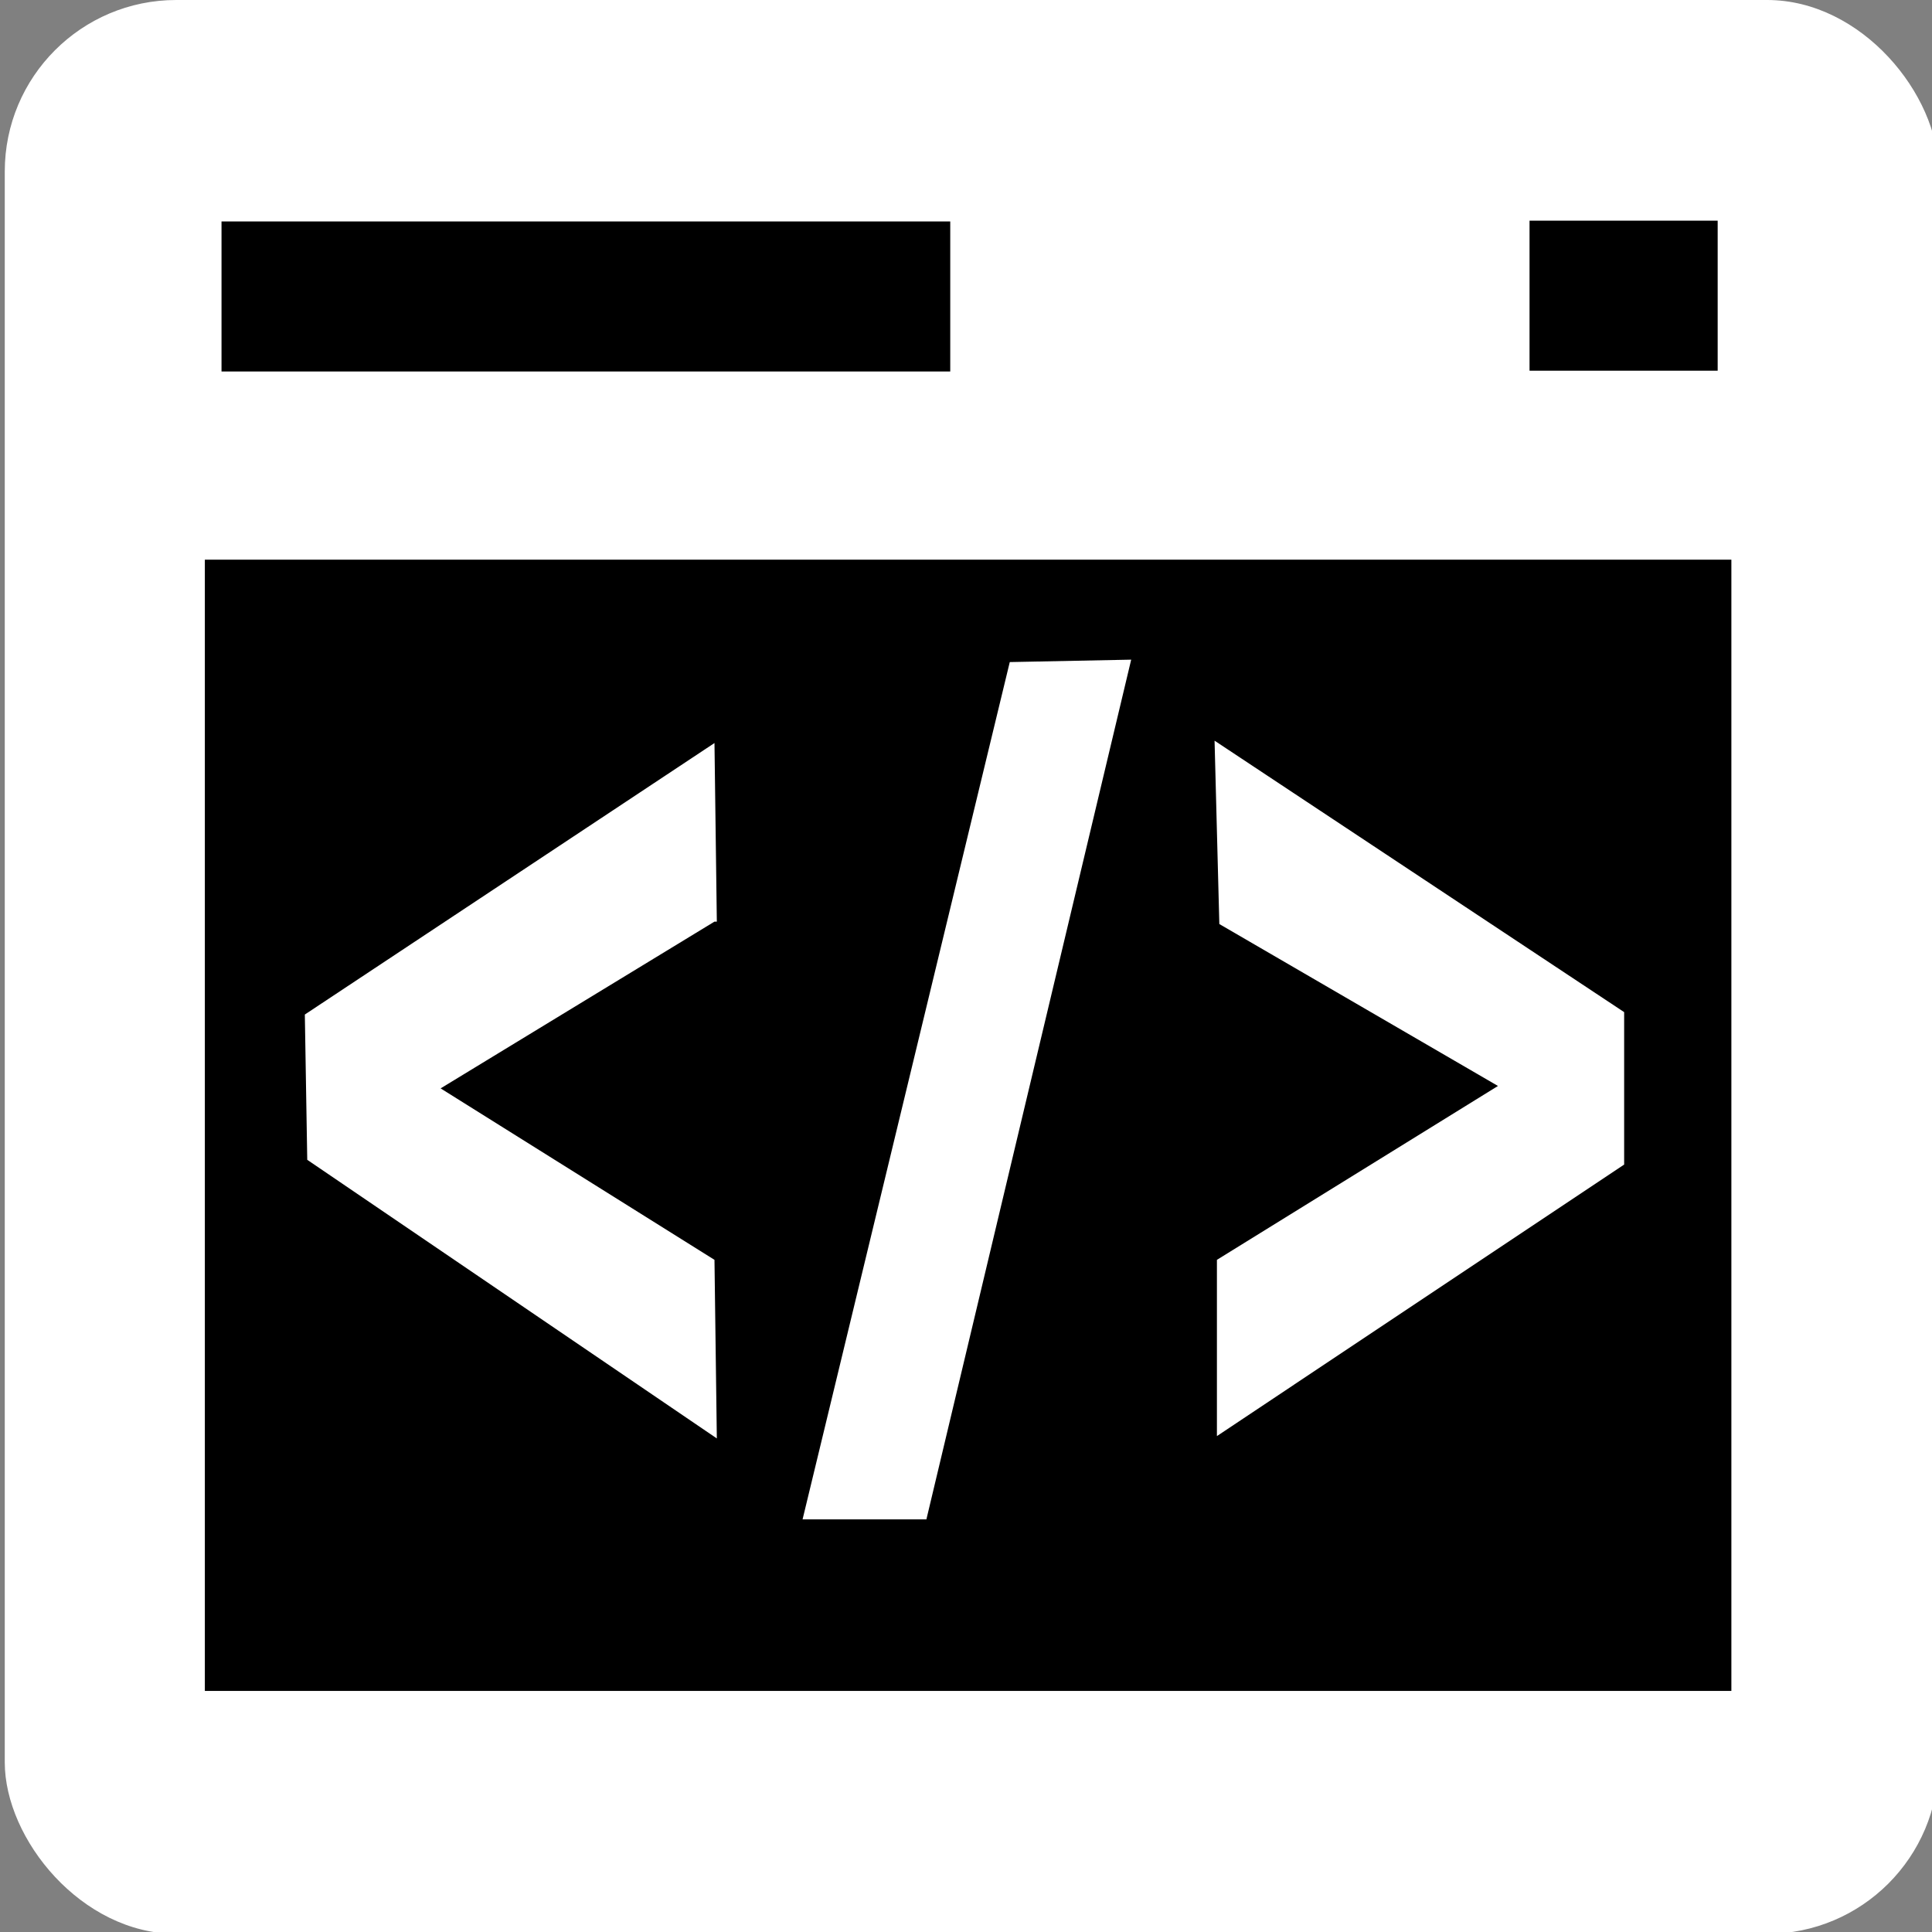
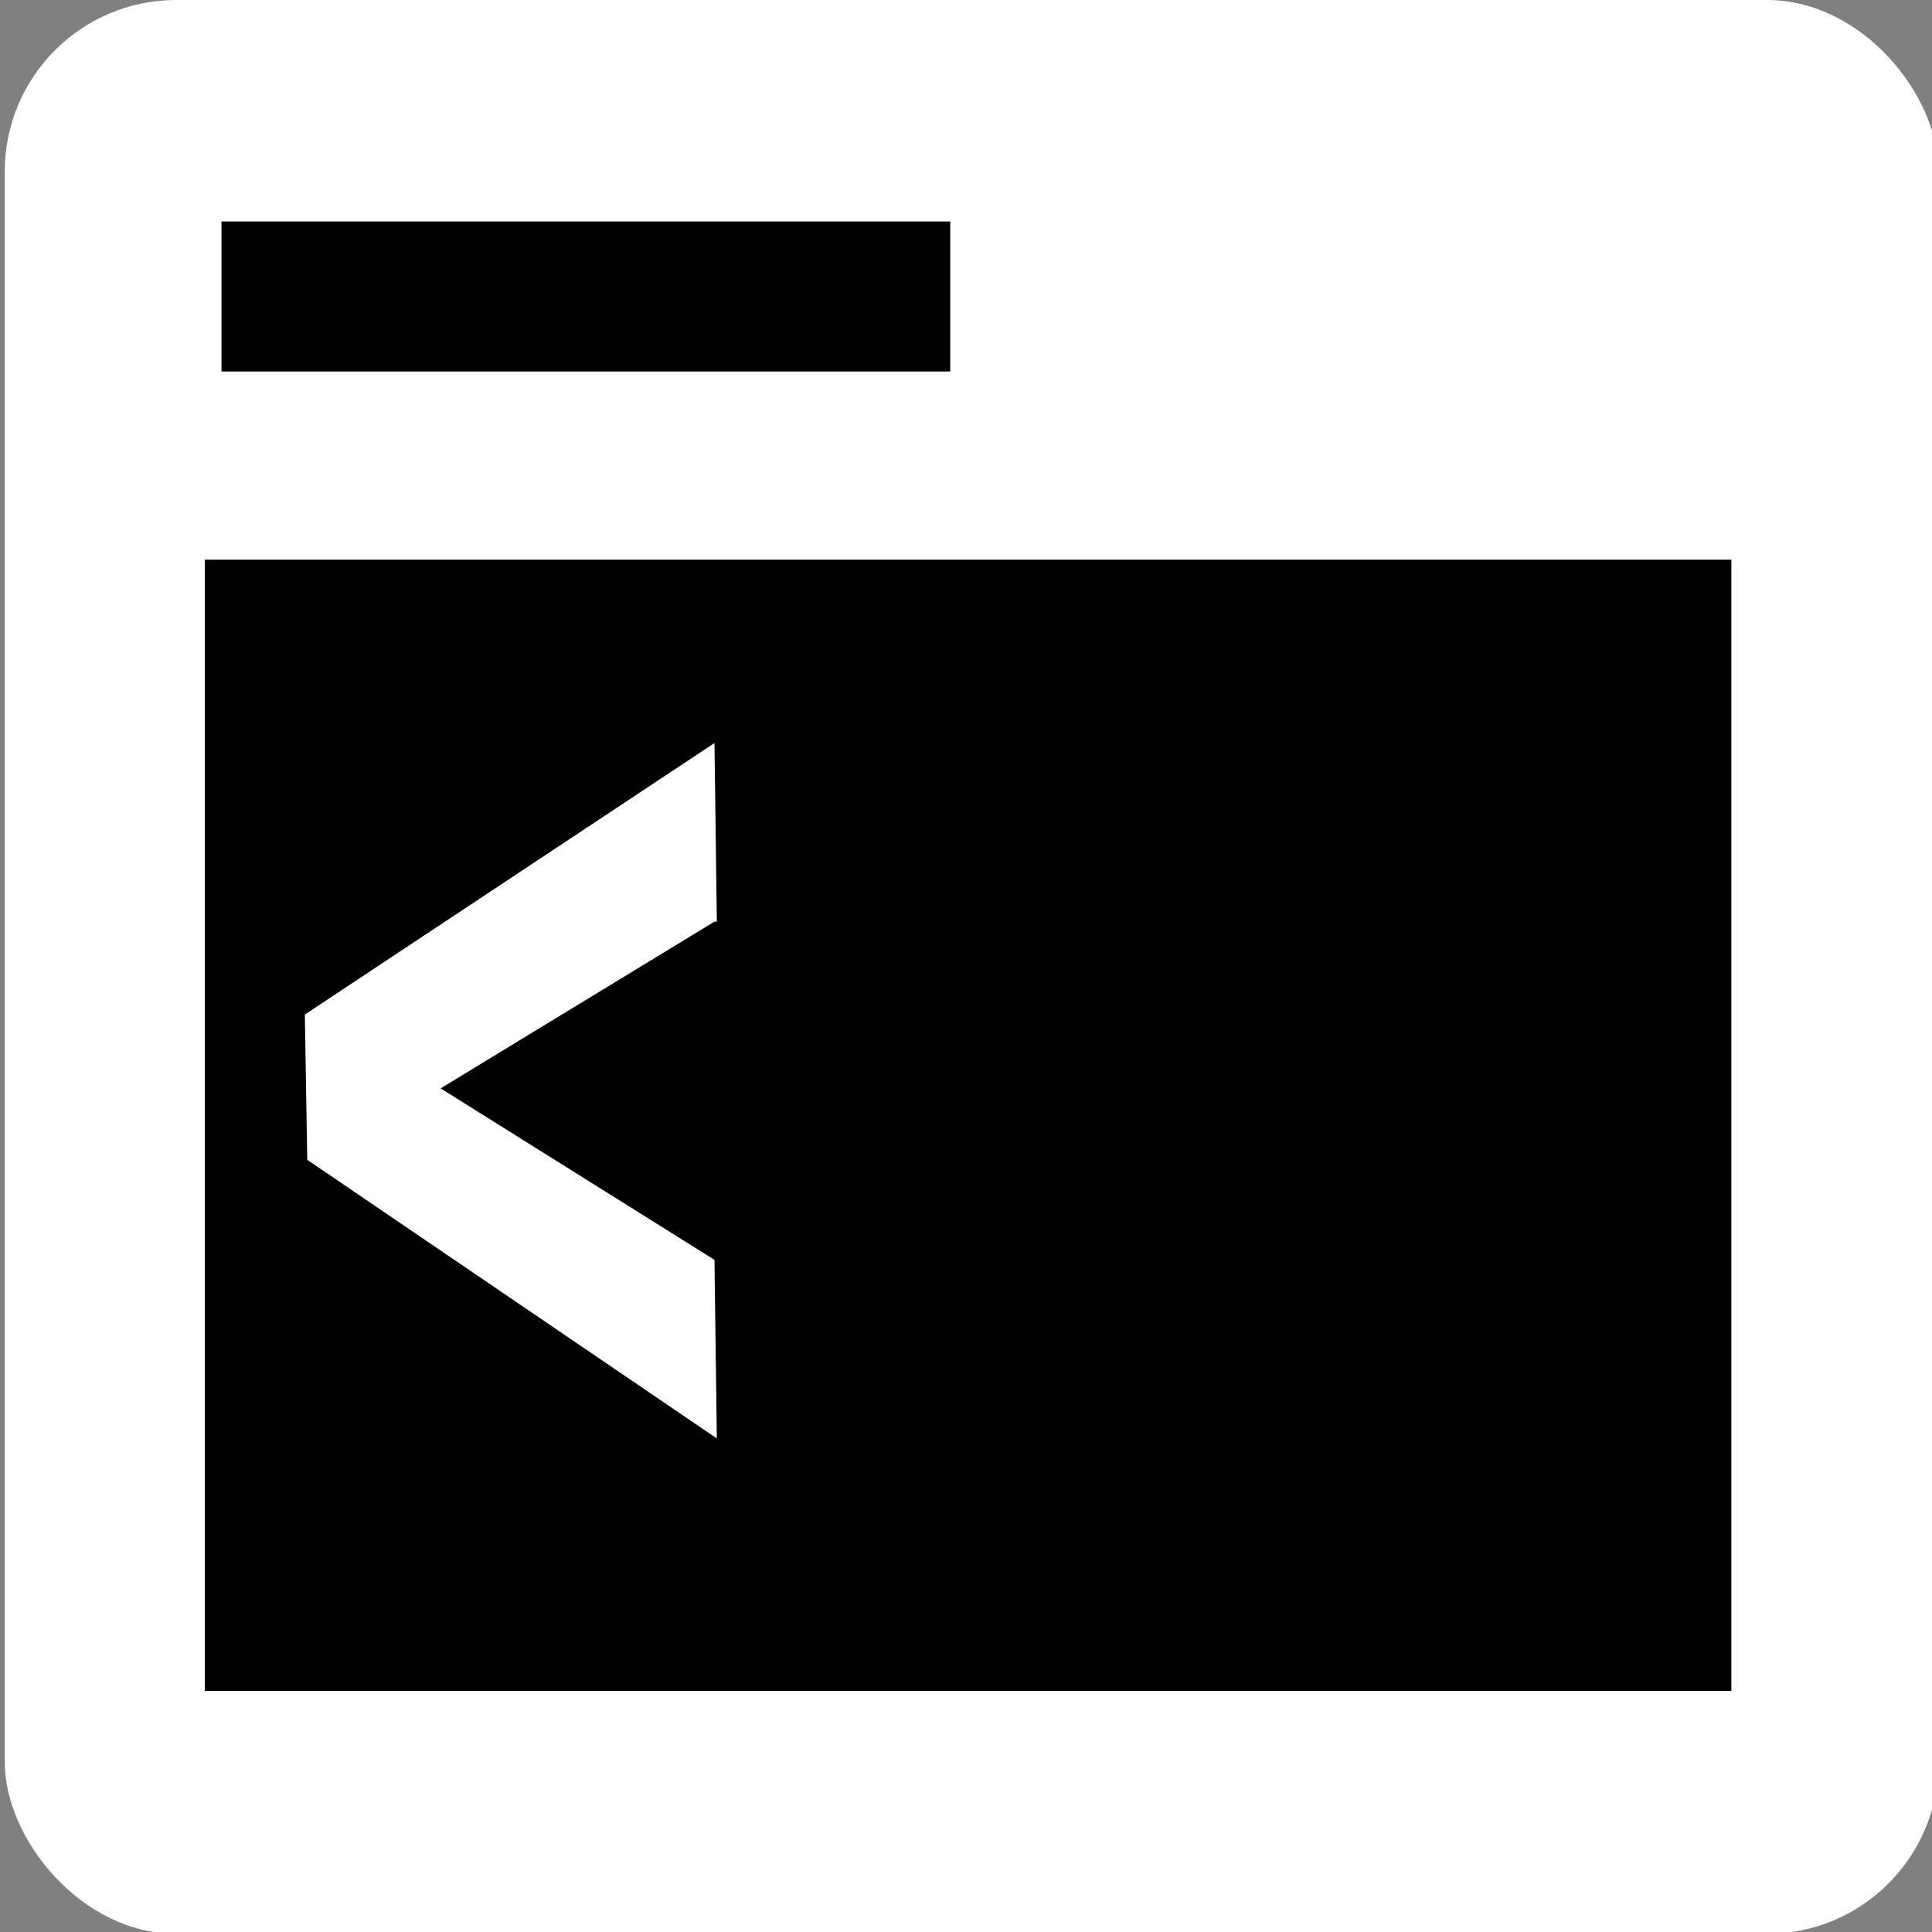
<svg xmlns="http://www.w3.org/2000/svg" xmlns:ns1="http://sodipodi.sourceforge.net/DTD/sodipodi-0.dtd" xmlns:ns2="http://www.inkscape.org/namespaces/inkscape" version="1.1" id="svg1" width="32" height="32" viewBox="0 0 32 32" ns1:docname="favicon.svg" ns2:version="1.4 (e7c3feb100, 2024-10-09)" ns2:export-filename="favicon.svg" ns2:export-xdpi="11.10302" ns2:export-ydpi="11.10302">
  <rect x="0" y="0" width="32" height="32" fill="#808080" stroke="none" />
  <defs id="defs1" />
  <ns1:namedview id="namedview1" pagecolor="#505050" bordercolor="#eeeeee" borderopacity="1" ns2:showpageshadow="0" ns2:pageopacity="0" ns2:pagecheckerboard="0" ns2:deskcolor="#505050" showgrid="false" ns2:zoom="16.601637" ns2:cx="24.816829" ns2:cy="14.094995" ns2:window-width="1916" ns2:window-height="1021" ns2:window-x="0" ns2:window-y="0" ns2:window-maximized="0" ns2:current-layer="g1">
    <ns2:page x="0" y="0" width="32" height="32" id="page2" margin="0" bleed="0" />
  </ns1:namedview>
  <g ns2:groupmode="layer" ns2:label="Image" id="g1">
    <rect style="fill:#ffffff;fill-opacity:1;stroke:none;stroke-width:2.188;stroke-dasharray:none;stroke-opacity:1" id="rect1" width="32.03" height="32.03" x="0.079" y="3.4614845e-07" ry="2.84" rx="2.84" />
    <rect style="fill:#000000;fill-opacity:1;stroke:none;stroke-width:2.188;stroke-opacity:1" id="rect4" width="25.284" height="18.737" x="3.393" y="9.27" />
    <rect style="fill:#000000;fill-opacity:1;stroke:none;stroke-width:2.188;stroke-opacity:1" id="rect2" width="12.07" height="2.485" x="3.669" y="3.668" rx="0" ry="0" />
-     <rect style="fill:#000000;fill-opacity:1;stroke:none;stroke-width:1.112;stroke-opacity:1" id="rect2-1" width="3.116" height="2.485" x="25.334" y="3.655" rx="0" ry="0" />
    <path style="fill:#ffffff;fill-opacity:1;stroke:none;stroke-width:0.116px;stroke-linecap:butt;stroke-linejoin:miter;stroke-opacity:1" d="m 11.834,12.307 0.039,2.958 H 11.834 L 7.298,18.027 11.834,20.867 11.873,23.825 5.089,19.21 5.049,16.804 Z" id="path4" />
-     <path style="fill:#ffffff;fill-opacity:1;stroke:none;stroke-width:0.116px;stroke-linecap:butt;stroke-linejoin:miter;stroke-opacity:1" d="m 16.725,10.966 -3.432,14.2 h 2.051 l 3.392,-14.24 z" id="path5" ns1:nodetypes="ccccc" />
-     <path style="fill:#ffffff;fill-opacity:1;stroke:none;stroke-width:0.116px;stroke-linecap:butt;stroke-linejoin:miter;stroke-opacity:1" d="m 20.117,12.268 0.079,3.037 4.615,2.682 -4.655,2.88 v 2.919 l 6.745,-4.497 v -2.525 z" id="path6" />
  </g>
</svg>